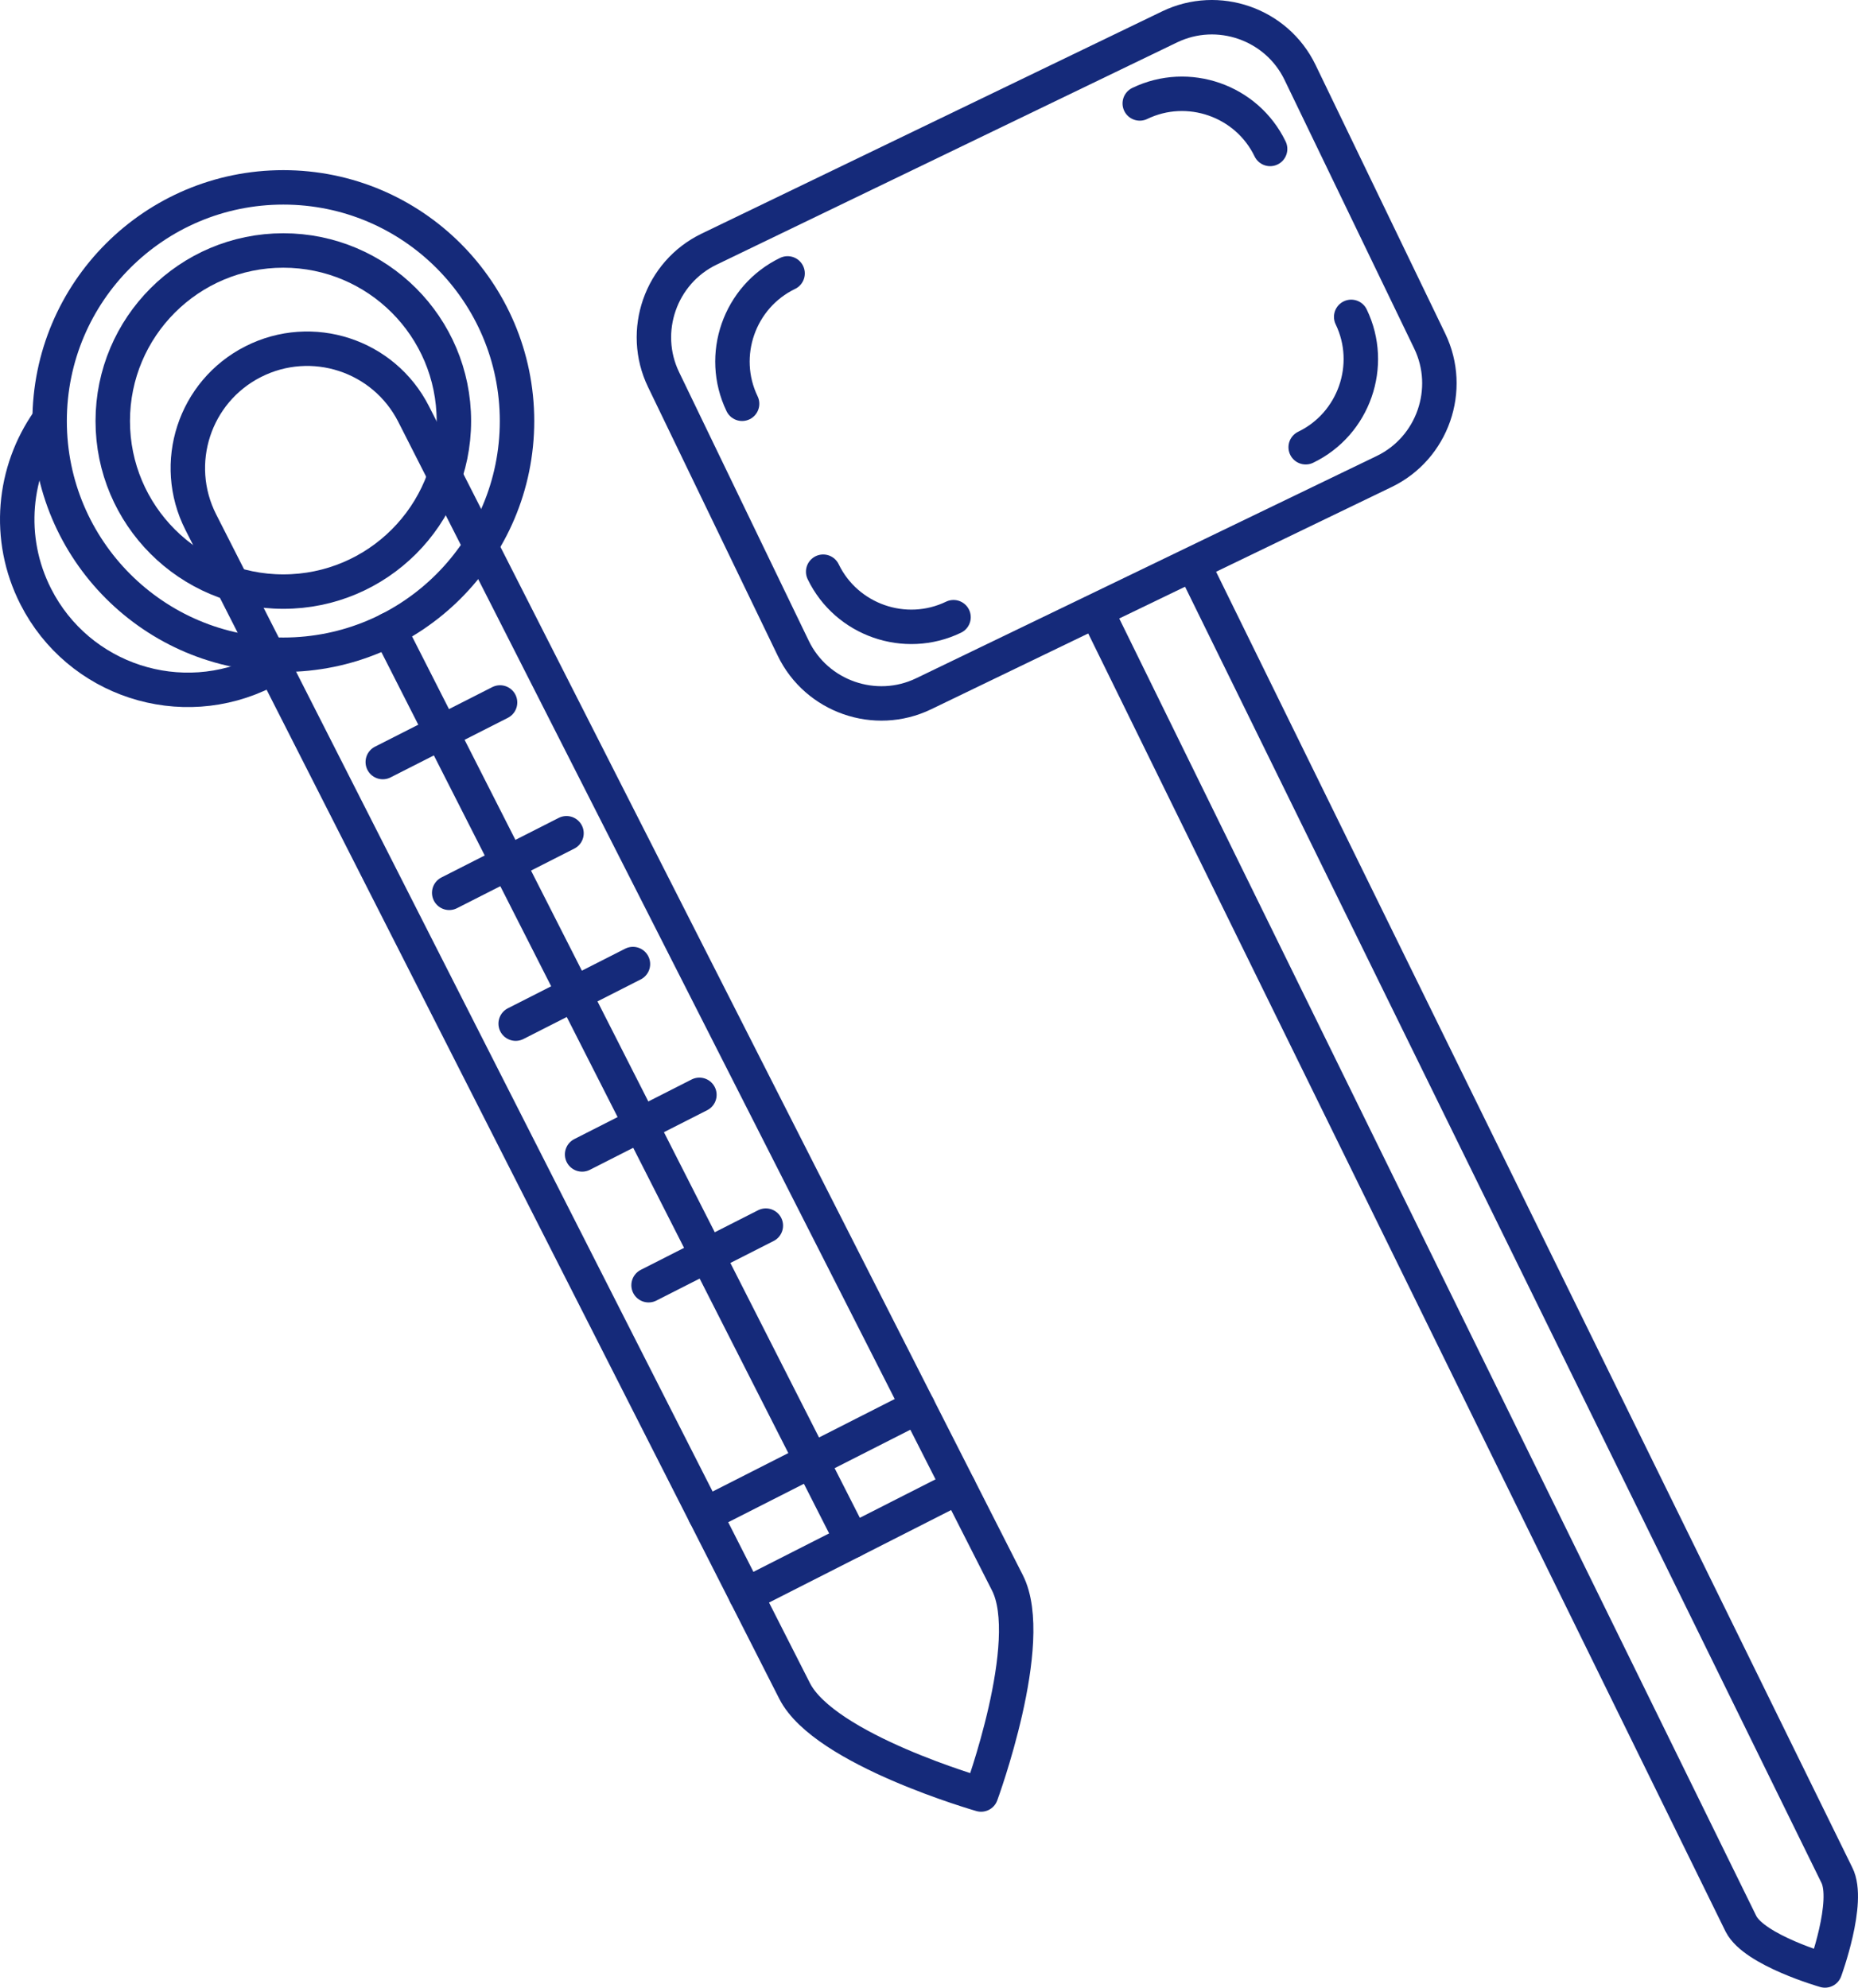
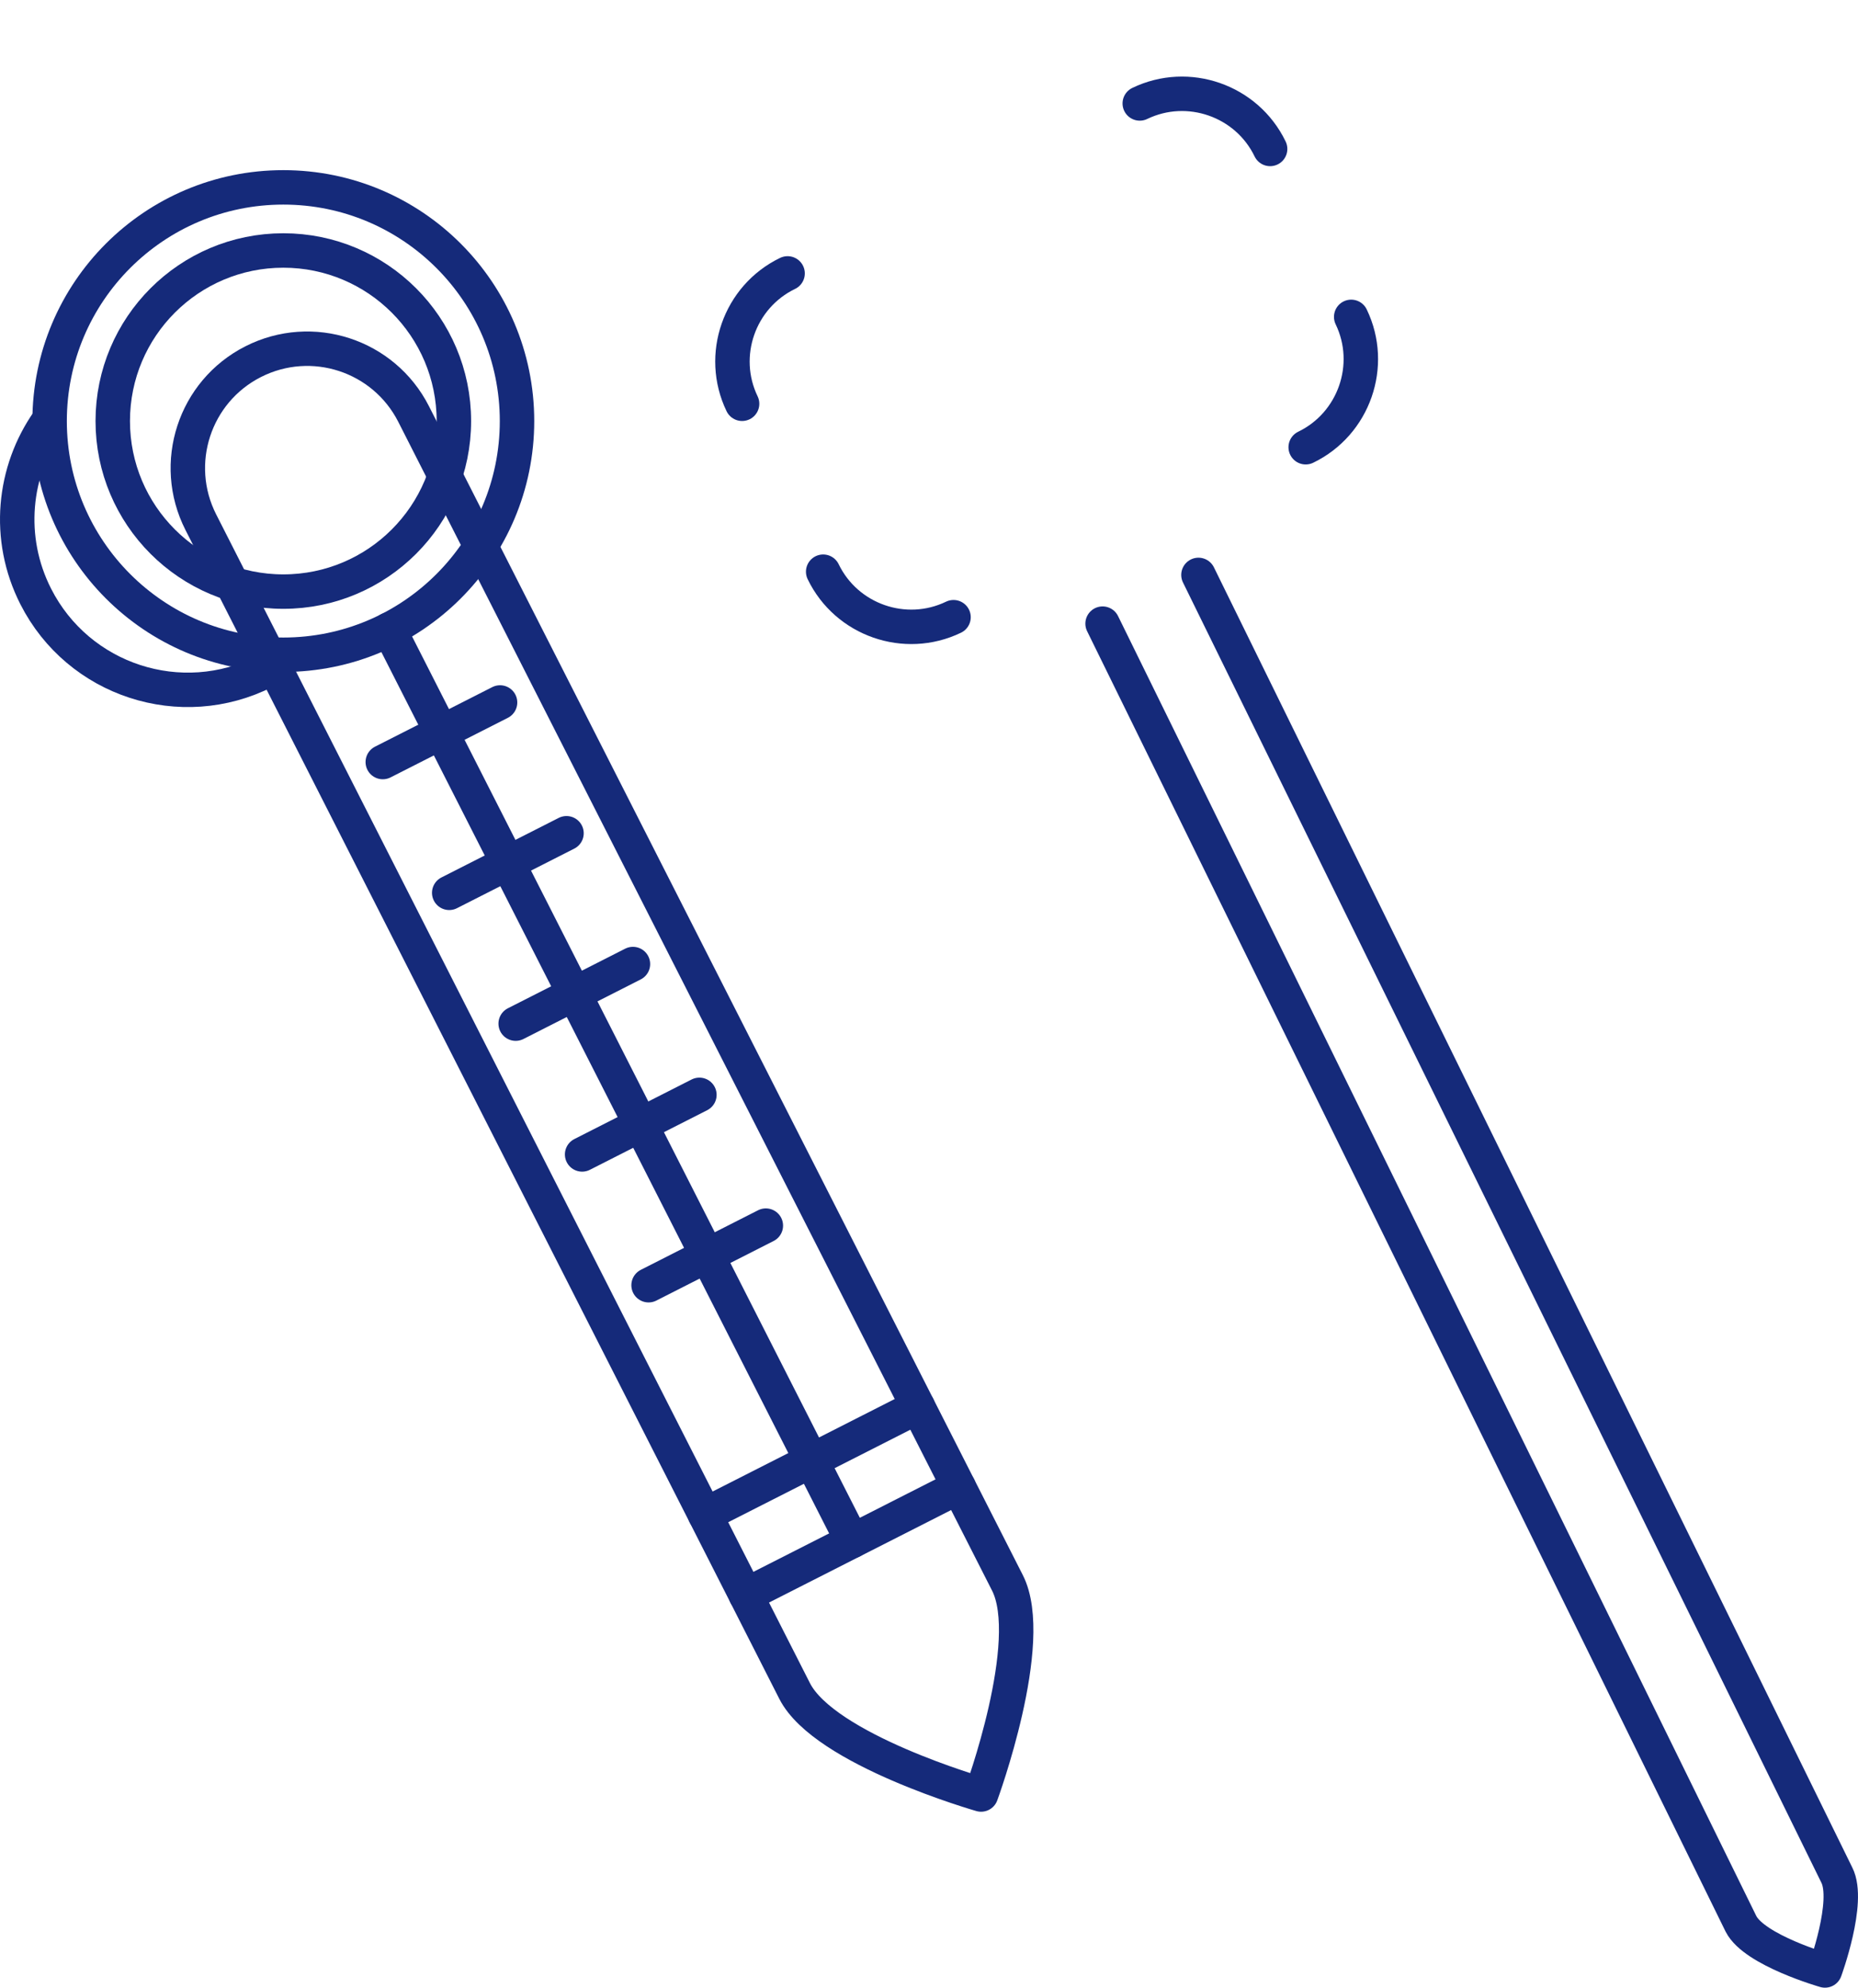
<svg xmlns="http://www.w3.org/2000/svg" version="1.1" id="Layer_1" x="0px" y="0px" width="107.886px" height="115.42px" viewBox="0 0 107.886 115.42" enable-background="new 0 0 107.886 115.42" xml:space="preserve">
  <g>
    <path fill="none" stroke="#152A7A" stroke-width="2" stroke-linecap="round" stroke-linejoin="round" stroke-miterlimit="10" d="   M58.498,91.913c1.734,3.413-1.531,12.289-1.531,12.289l0,0c0,0-9.093-2.598-10.827-6.012L11.66,30.321   c-1.734-3.414-0.373-7.586,3.039-9.319l0,0c3.414-1.734,7.585-0.373,9.319,3.041L58.498,91.913z" />
    <path fill="none" stroke="#152A7A" stroke-width="2" stroke-linecap="round" stroke-linejoin="round" stroke-miterlimit="10" d="   M69.589,33.384l37.068,75.499c0.781,1.538-0.689,5.537-0.689,5.537l0,0c0,0-4.097-1.171-4.878-2.709L64.022,36.213" />
    <line fill="none" stroke="#152A7A" stroke-width="2" stroke-linecap="round" stroke-linejoin="round" stroke-miterlimit="10" x1="22.598" y1="36.548" x2="49.488" y2="89.479" />
    <line fill="none" stroke="#152A7A" stroke-width="2" stroke-linecap="round" stroke-linejoin="round" stroke-miterlimit="10" x1="37.66" y1="74.629" x2="44.469" y2="71.169" />
    <line fill="none" stroke="#152A7A" stroke-width="2" stroke-linecap="round" stroke-linejoin="round" stroke-miterlimit="10" x1="33.801" y1="67.035" x2="40.611" y2="63.575" />
    <line fill="none" stroke="#152A7A" stroke-width="2" stroke-linecap="round" stroke-linejoin="round" stroke-miterlimit="10" x1="29.943" y1="59.44" x2="36.752" y2="55.98" />
    <line fill="none" stroke="#152A7A" stroke-width="2" stroke-linecap="round" stroke-linejoin="round" stroke-miterlimit="10" x1="26.084" y1="51.844" x2="32.894" y2="48.385" />
    <line fill="none" stroke="#152A7A" stroke-width="2" stroke-linecap="round" stroke-linejoin="round" stroke-miterlimit="10" x1="22.226" y1="44.25" x2="29.036" y2="40.791" />
    <circle fill="none" stroke="#152A7A" stroke-width="2" stroke-linecap="round" stroke-linejoin="round" stroke-miterlimit="10" cx="16.451" cy="24.45" r="13.57" />
    <circle fill="none" stroke="#152A7A" stroke-width="2" stroke-linecap="round" stroke-linejoin="round" stroke-miterlimit="10" cx="16.451" cy="24.449" r="9.904" />
    <path fill="none" stroke="#152A7A" stroke-width="2" stroke-linecap="round" stroke-linejoin="round" stroke-miterlimit="10" d="   M15.392,38.982c-4.877,2.477-10.838,0.533-13.316-4.345c-1.719-3.383-1.308-7.288,0.734-10.189" />
    <line fill="none" stroke="#152A7A" stroke-width="2" stroke-linecap="round" stroke-linejoin="round" stroke-miterlimit="10" x1="43.309" y1="92.618" x2="55.667" y2="86.34" />
    <line fill="none" stroke="#152A7A" stroke-width="2" stroke-linecap="round" stroke-linejoin="round" stroke-miterlimit="10" x1="40.939" y1="87.954" x2="53.297" y2="81.676" />
-     <path fill="none" stroke="#152A7A" stroke-width="2" stroke-linecap="round" stroke-linejoin="round" stroke-miterlimit="10" d="   M80.377,27.377L53.631,40.286c-2.809,1.355-6.215,0.167-7.57-2.642l-7.532-15.605c-1.354-2.808-0.166-6.215,2.642-7.57L67.917,1.56   c2.809-1.355,6.215-0.167,7.57,2.642l7.532,15.605C84.374,22.615,83.185,26.022,80.377,27.377z" />
    <path fill="none" stroke="#152A7A" stroke-width="2" stroke-linecap="round" stroke-linejoin="round" stroke-miterlimit="10" d="   M78.458,18.4c1.355,2.808,0.166,6.215-2.642,7.57" />
    <path fill="none" stroke="#152A7A" stroke-width="2" stroke-linecap="round" stroke-linejoin="round" stroke-miterlimit="10" d="   M66.181,6.007c2.808-1.355,6.214-0.167,7.569,2.642" />
    <path fill="none" stroke="#152A7A" stroke-width="2" stroke-linecap="round" stroke-linejoin="round" stroke-miterlimit="10" d="   M43.09,23.446c-1.355-2.808-0.166-6.215,2.642-7.57" />
    <path fill="none" stroke="#152A7A" stroke-width="2" stroke-linecap="round" stroke-linejoin="round" stroke-miterlimit="10" d="   M55.367,35.839c-2.808,1.355-6.214,0.167-7.569-2.642" />
  </g>
</svg>